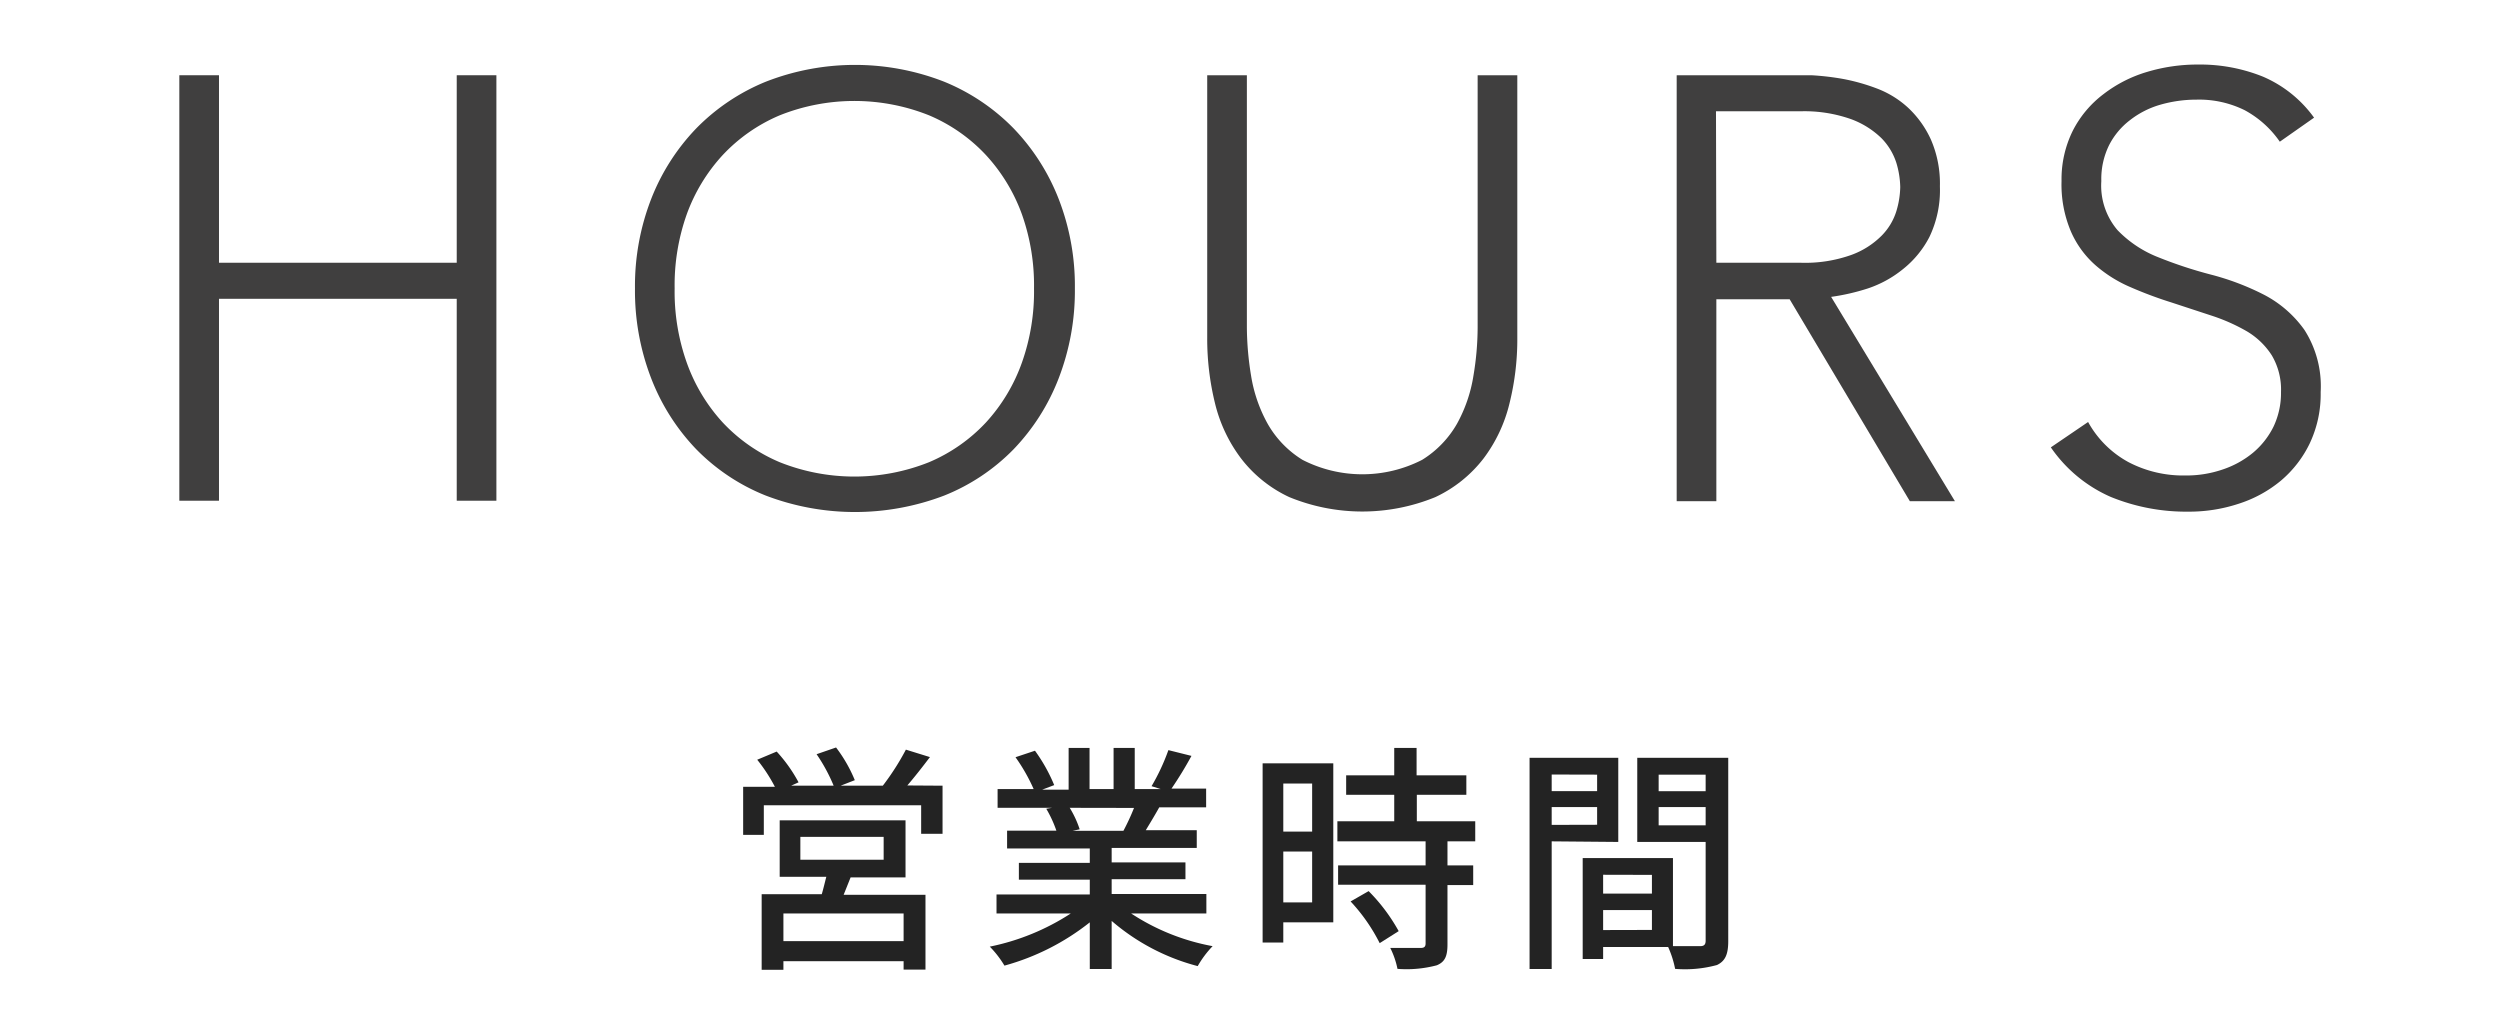
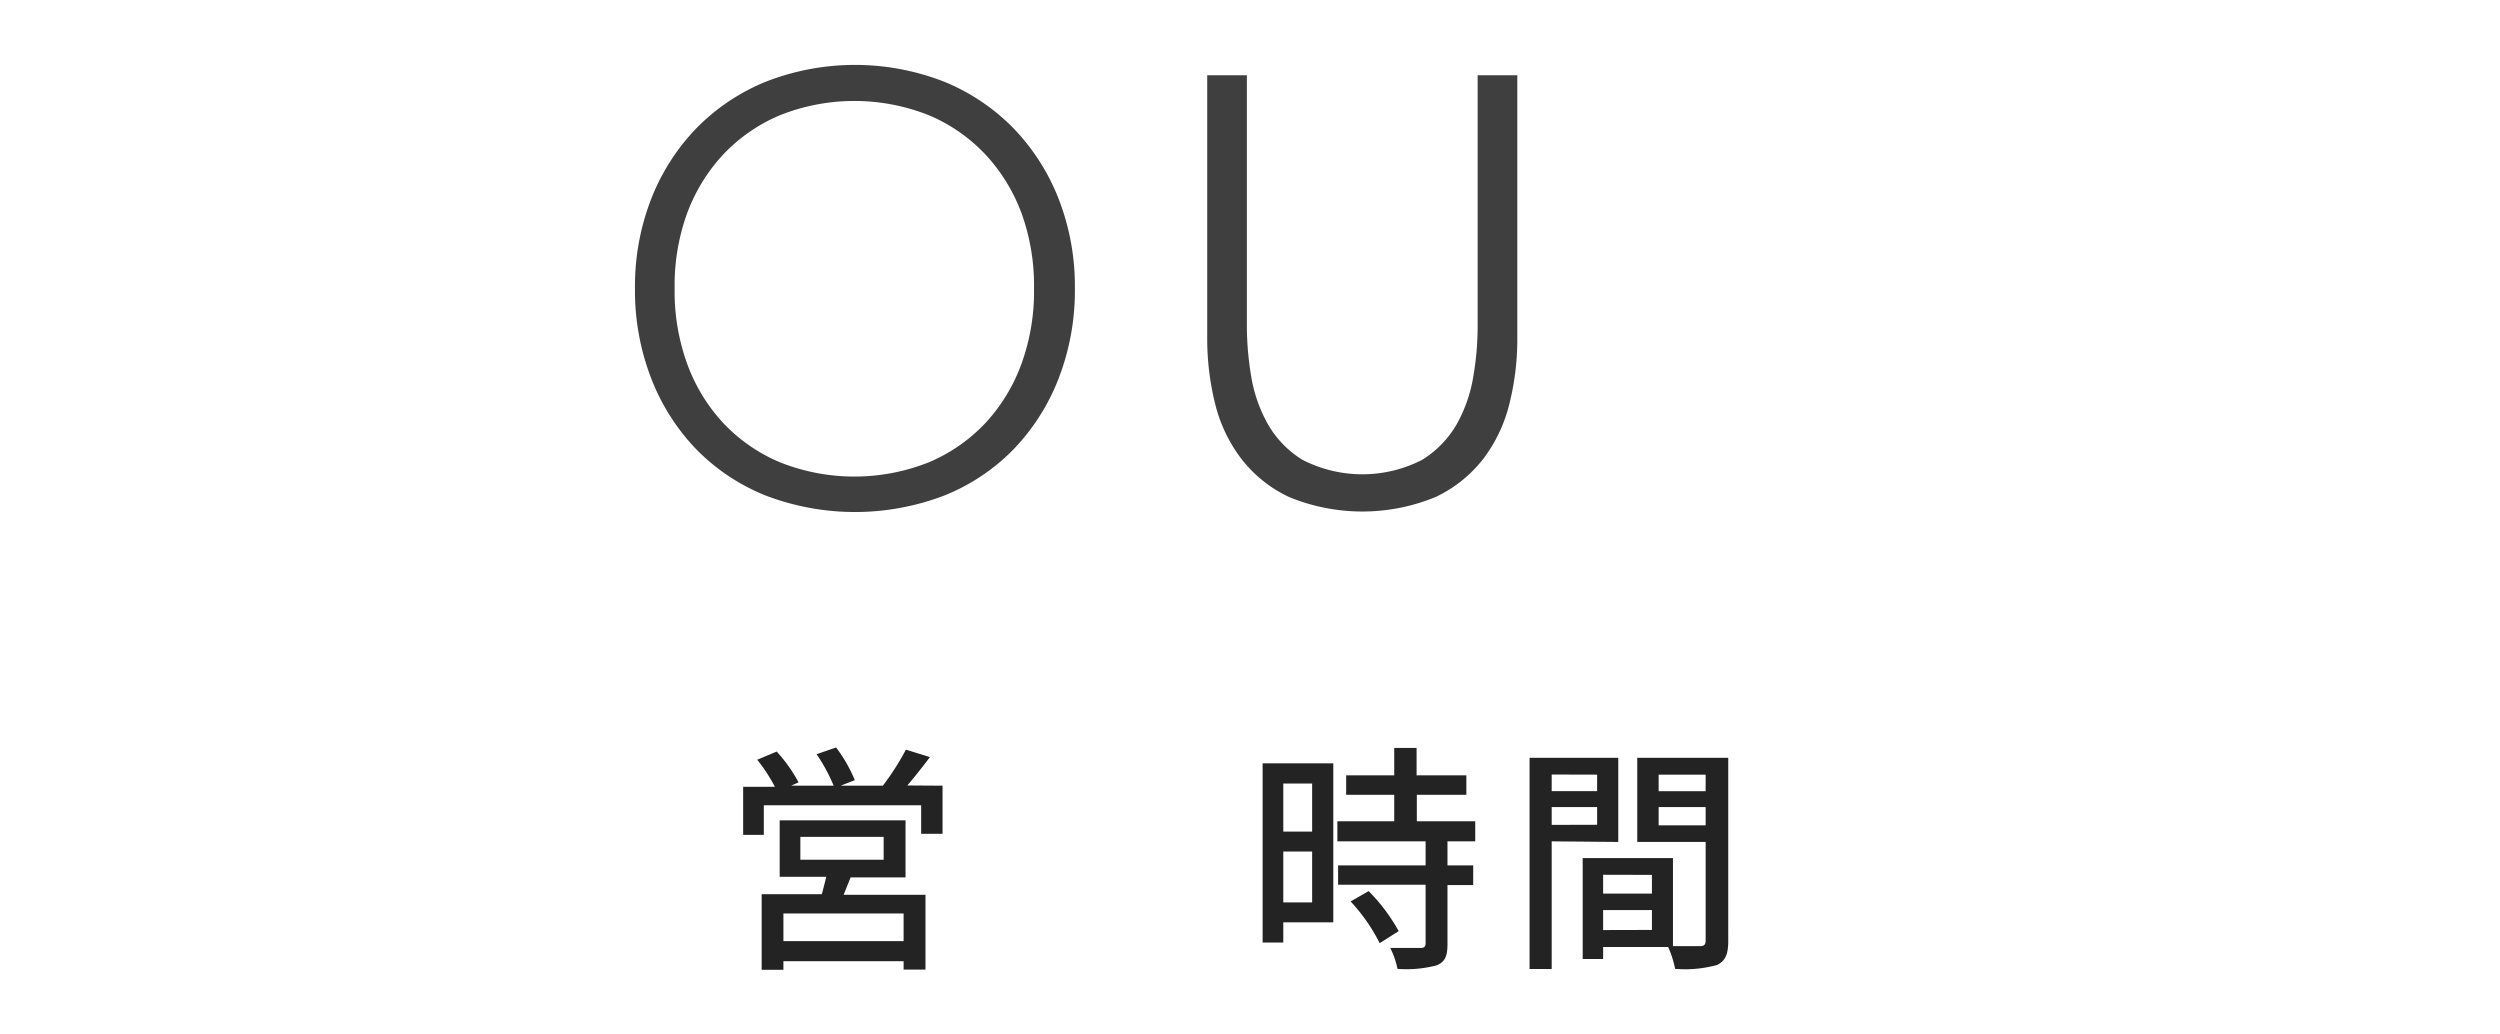
<svg xmlns="http://www.w3.org/2000/svg" viewBox="0 0 208 86">
  <defs>
    <style>.cls-1{fill:#403f3f;}.cls-2{fill:#232323;}.cls-3{fill:none;}</style>
  </defs>
  <g id="レイヤー_2" data-name="レイヤー 2">
    <g id="layout">
-       <path class="cls-1" d="M14.92,6.26h3.3v15.6H38V6.26h3.3v35.4H38V24.86H18.22v16.8h-3.3Z" />
      <path class="cls-1" d="M52.83,24a20,20,0,0,1,1.35-7.45,17.78,17.78,0,0,1,3.75-5.87,17.15,17.15,0,0,1,5.78-3.88,20.39,20.39,0,0,1,14.85,0,17.1,17.1,0,0,1,5.77,3.88,17.78,17.78,0,0,1,3.75,5.87A20,20,0,0,1,89.43,24a20.22,20.22,0,0,1-1.35,7.48,17.71,17.71,0,0,1-3.75,5.9,16.75,16.75,0,0,1-5.77,3.85,20.81,20.81,0,0,1-14.85,0,16.79,16.79,0,0,1-5.78-3.85,17.71,17.71,0,0,1-3.75-5.9A20.22,20.22,0,0,1,52.83,24Zm3.3,0a17.65,17.65,0,0,0,1,6.15,14.6,14.6,0,0,0,3,5,13.89,13.89,0,0,0,4.73,3.3,16.75,16.75,0,0,0,12.45,0,13.85,13.85,0,0,0,4.72-3.3,14.6,14.6,0,0,0,3-5,17.65,17.65,0,0,0,1-6.15,17.65,17.65,0,0,0-1-6.15,14.6,14.6,0,0,0-3-4.95,13.85,13.85,0,0,0-4.72-3.3,16.75,16.75,0,0,0-12.45,0,13.89,13.89,0,0,0-4.73,3.3,14.6,14.6,0,0,0-3,4.95A17.65,17.65,0,0,0,56.13,24Z" />
      <path class="cls-1" d="M126.24,28.11a22.05,22.05,0,0,1-.65,5.45,12.45,12.45,0,0,1-2.17,4.6,10.88,10.88,0,0,1-4,3.2,16,16,0,0,1-12.15,0,10.8,10.8,0,0,1-4-3.2,12.47,12.47,0,0,1-2.18-4.6,22.54,22.54,0,0,1-.65-5.45V6.26h3.3v21a25.59,25.59,0,0,0,.35,4,12.18,12.18,0,0,0,1.38,4,8.38,8.38,0,0,0,2.9,3,10.91,10.91,0,0,0,9.95,0,8.46,8.46,0,0,0,2.9-3,12.16,12.16,0,0,0,1.37-4,24.46,24.46,0,0,0,.35-4v-21h3.3Z" />
-       <path class="cls-1" d="M139.5,6.26h9.3c.47,0,1.1,0,1.9,0a21.87,21.87,0,0,1,2.6.3,16.48,16.48,0,0,1,2.85.8,8,8,0,0,1,2.6,1.6,8.33,8.33,0,0,1,1.9,2.65,9.17,9.17,0,0,1,.75,3.9,9,9,0,0,1-.87,4.2,8.25,8.25,0,0,1-2.2,2.68A9.3,9.3,0,0,1,155.4,24a17.92,17.92,0,0,1-3.05.7l10.3,17H158.9l-10-16.8H142.8v16.8h-3.3Zm3.3,15.6h7a11.43,11.43,0,0,0,4.23-.65,6.88,6.88,0,0,0,2.52-1.6,5,5,0,0,0,1.23-2.05,7.33,7.33,0,0,0,.32-2,7.39,7.39,0,0,0-.32-2,5.18,5.18,0,0,0-1.23-2.05A7.15,7.15,0,0,0,154,9.91a11.64,11.64,0,0,0-4.23-.65h-7Z" />
-       <path class="cls-1" d="M173.73,35.11a8.43,8.43,0,0,0,3.38,3.35,9.82,9.82,0,0,0,4.72,1.1,9.29,9.29,0,0,0,3.1-.5,7.86,7.86,0,0,0,2.53-1.4,6.69,6.69,0,0,0,1.7-2.17,6.55,6.55,0,0,0,.62-2.88,5.59,5.59,0,0,0-.77-3.05,6.24,6.24,0,0,0-2.08-2A15.38,15.38,0,0,0,184,26.26l-3.35-1.1a33.44,33.44,0,0,1-3.35-1.25,11,11,0,0,1-2.93-1.82,8,8,0,0,1-2.07-2.83,10,10,0,0,1-.78-4.2,9.08,9.08,0,0,1,.93-4.17A8.84,8.84,0,0,1,175,7.84,11.07,11.07,0,0,1,178.58,6a14.57,14.57,0,0,1,4.3-.63,14,14,0,0,1,5.38,1,10.16,10.16,0,0,1,4.27,3.42l-2.85,2a8.4,8.4,0,0,0-2.92-2.62,8.56,8.56,0,0,0-4-.88,10.91,10.91,0,0,0-3.05.43A7.44,7.44,0,0,0,177.21,10a6.11,6.11,0,0,0-1.73,2.07,6.38,6.38,0,0,0-.65,3,5.71,5.71,0,0,0,1.35,4.08,9.54,9.54,0,0,0,3.38,2.25,36,36,0,0,0,4.4,1.45,21.56,21.56,0,0,1,4.4,1.67,9.49,9.49,0,0,1,3.37,2.93,8.7,8.7,0,0,1,1.35,5.17,9.59,9.59,0,0,1-.9,4.25A9.37,9.37,0,0,1,189.76,40a10.5,10.5,0,0,1-3.53,1.92,13.15,13.15,0,0,1-4.15.65,16.62,16.62,0,0,1-6.45-1.22,11.77,11.77,0,0,1-5-4.13Z" />
      <path class="cls-2" d="M78.42,65.37v4H76.64V67H63.55v2.46H61.83v-4h2.64A13.53,13.53,0,0,0,63,63.21l1.62-.68a12.4,12.4,0,0,1,1.82,2.56l-.62.28h3.54a14.15,14.15,0,0,0-1.42-2.62l1.62-.56a12,12,0,0,1,1.56,2.72l-1.18.46h3.51a20.91,20.91,0,0,0,1.92-3l2,.62c-.62.82-1.28,1.66-1.88,2.36ZM70.77,73c-.2.5-.4,1-.58,1.45H77v6.22H75.18v-.7h-10v.72H63.37V74.4h5c.14-.47.26-1,.38-1.45H64.87v-4.7H75.34V73ZM75.18,76h-10v2.3h10Zm-8.59-4.47h6.93V69.63H66.59Z" />
-       <path class="cls-2" d="M94.11,76a18.37,18.37,0,0,0,6.78,2.72,8.35,8.35,0,0,0-1.24,1.66,17.84,17.84,0,0,1-7.16-3.76v4H90.67V76.74a19.87,19.87,0,0,1-7.1,3.6,8.35,8.35,0,0,0-1.22-1.58A19.4,19.4,0,0,0,89.09,76H82.91V74.42h7.76V73.19h-5.9v-1.4h5.9v-1.2H83.79V69.11h4.1a9.91,9.91,0,0,0-.84-1.82l.48-.08H83V65.65h3A15,15,0,0,0,84.49,63l1.62-.54a13.9,13.9,0,0,1,1.6,2.86l-1,.38h2.2V62.23h1.74v3.42h2V62.23h1.76v3.42h2.16l-.76-.24a17.43,17.43,0,0,0,1.4-3l1.92.48a31.29,31.29,0,0,1-1.66,2.72h2.88v1.56H96.45c-.38.68-.78,1.34-1.12,1.9h4.24v1.48H92.49v1.2h6.14v1.4H92.49v1.23h7.88V76ZM89,67.21A8.41,8.41,0,0,1,89.83,69l-.58.12h4.22a18.66,18.66,0,0,0,.88-1.9Z" />
      <path class="cls-2" d="M110.93,76.74h-4.16v1.68h-1.72V63.51h5.88Zm-4.16-11.55v4h2.4v-4Zm2.4,9.89V70.85h-2.4v4.23ZM120.43,70v2h2.14v1.64h-2.14v4.93c0,1-.22,1.46-.88,1.74a9.83,9.83,0,0,1-3.28.3,6.92,6.92,0,0,0-.6-1.74c1.12,0,2.22,0,2.52,0s.42-.1.42-.38V73.61h-7.28V72h7.28V70h-7.34V68.33H116v-2.2h-4V64.51h4V62.23h1.86v2.28H122v1.62h-4.12v2.2h4.86V70Zm-6.56,4.14a15,15,0,0,1,2.5,3.33l-1.58,1A14.83,14.83,0,0,0,112.37,75Z" />
      <path class="cls-2" d="M129.1,70V80.62h-1.84V63.05h7.38v7Zm0-5.56v1.38h3.78V64.45Zm3.78,4.18V67.15H129.1v1.48Zm10.91,9.67c0,1.06-.22,1.66-.94,2a10.12,10.12,0,0,1-3.48.32,8.33,8.33,0,0,0-.58-1.82h-5.41v1h-1.7V71.39h7.51v7.33c1,0,1.94,0,2.26,0s.46-.12.46-.46V70.05h-5.69v-7h7.57Zm-10.41-5.51v1.57h4.06V72.79Zm4.06,4.59V75.72h-4.06v1.66ZM138,64.45v1.38h3.91V64.45Zm3.91,4.22V67.15H138v1.52Z" />
-       <rect class="cls-3" width="208" height="86" />
    </g>
  </g>
</svg>